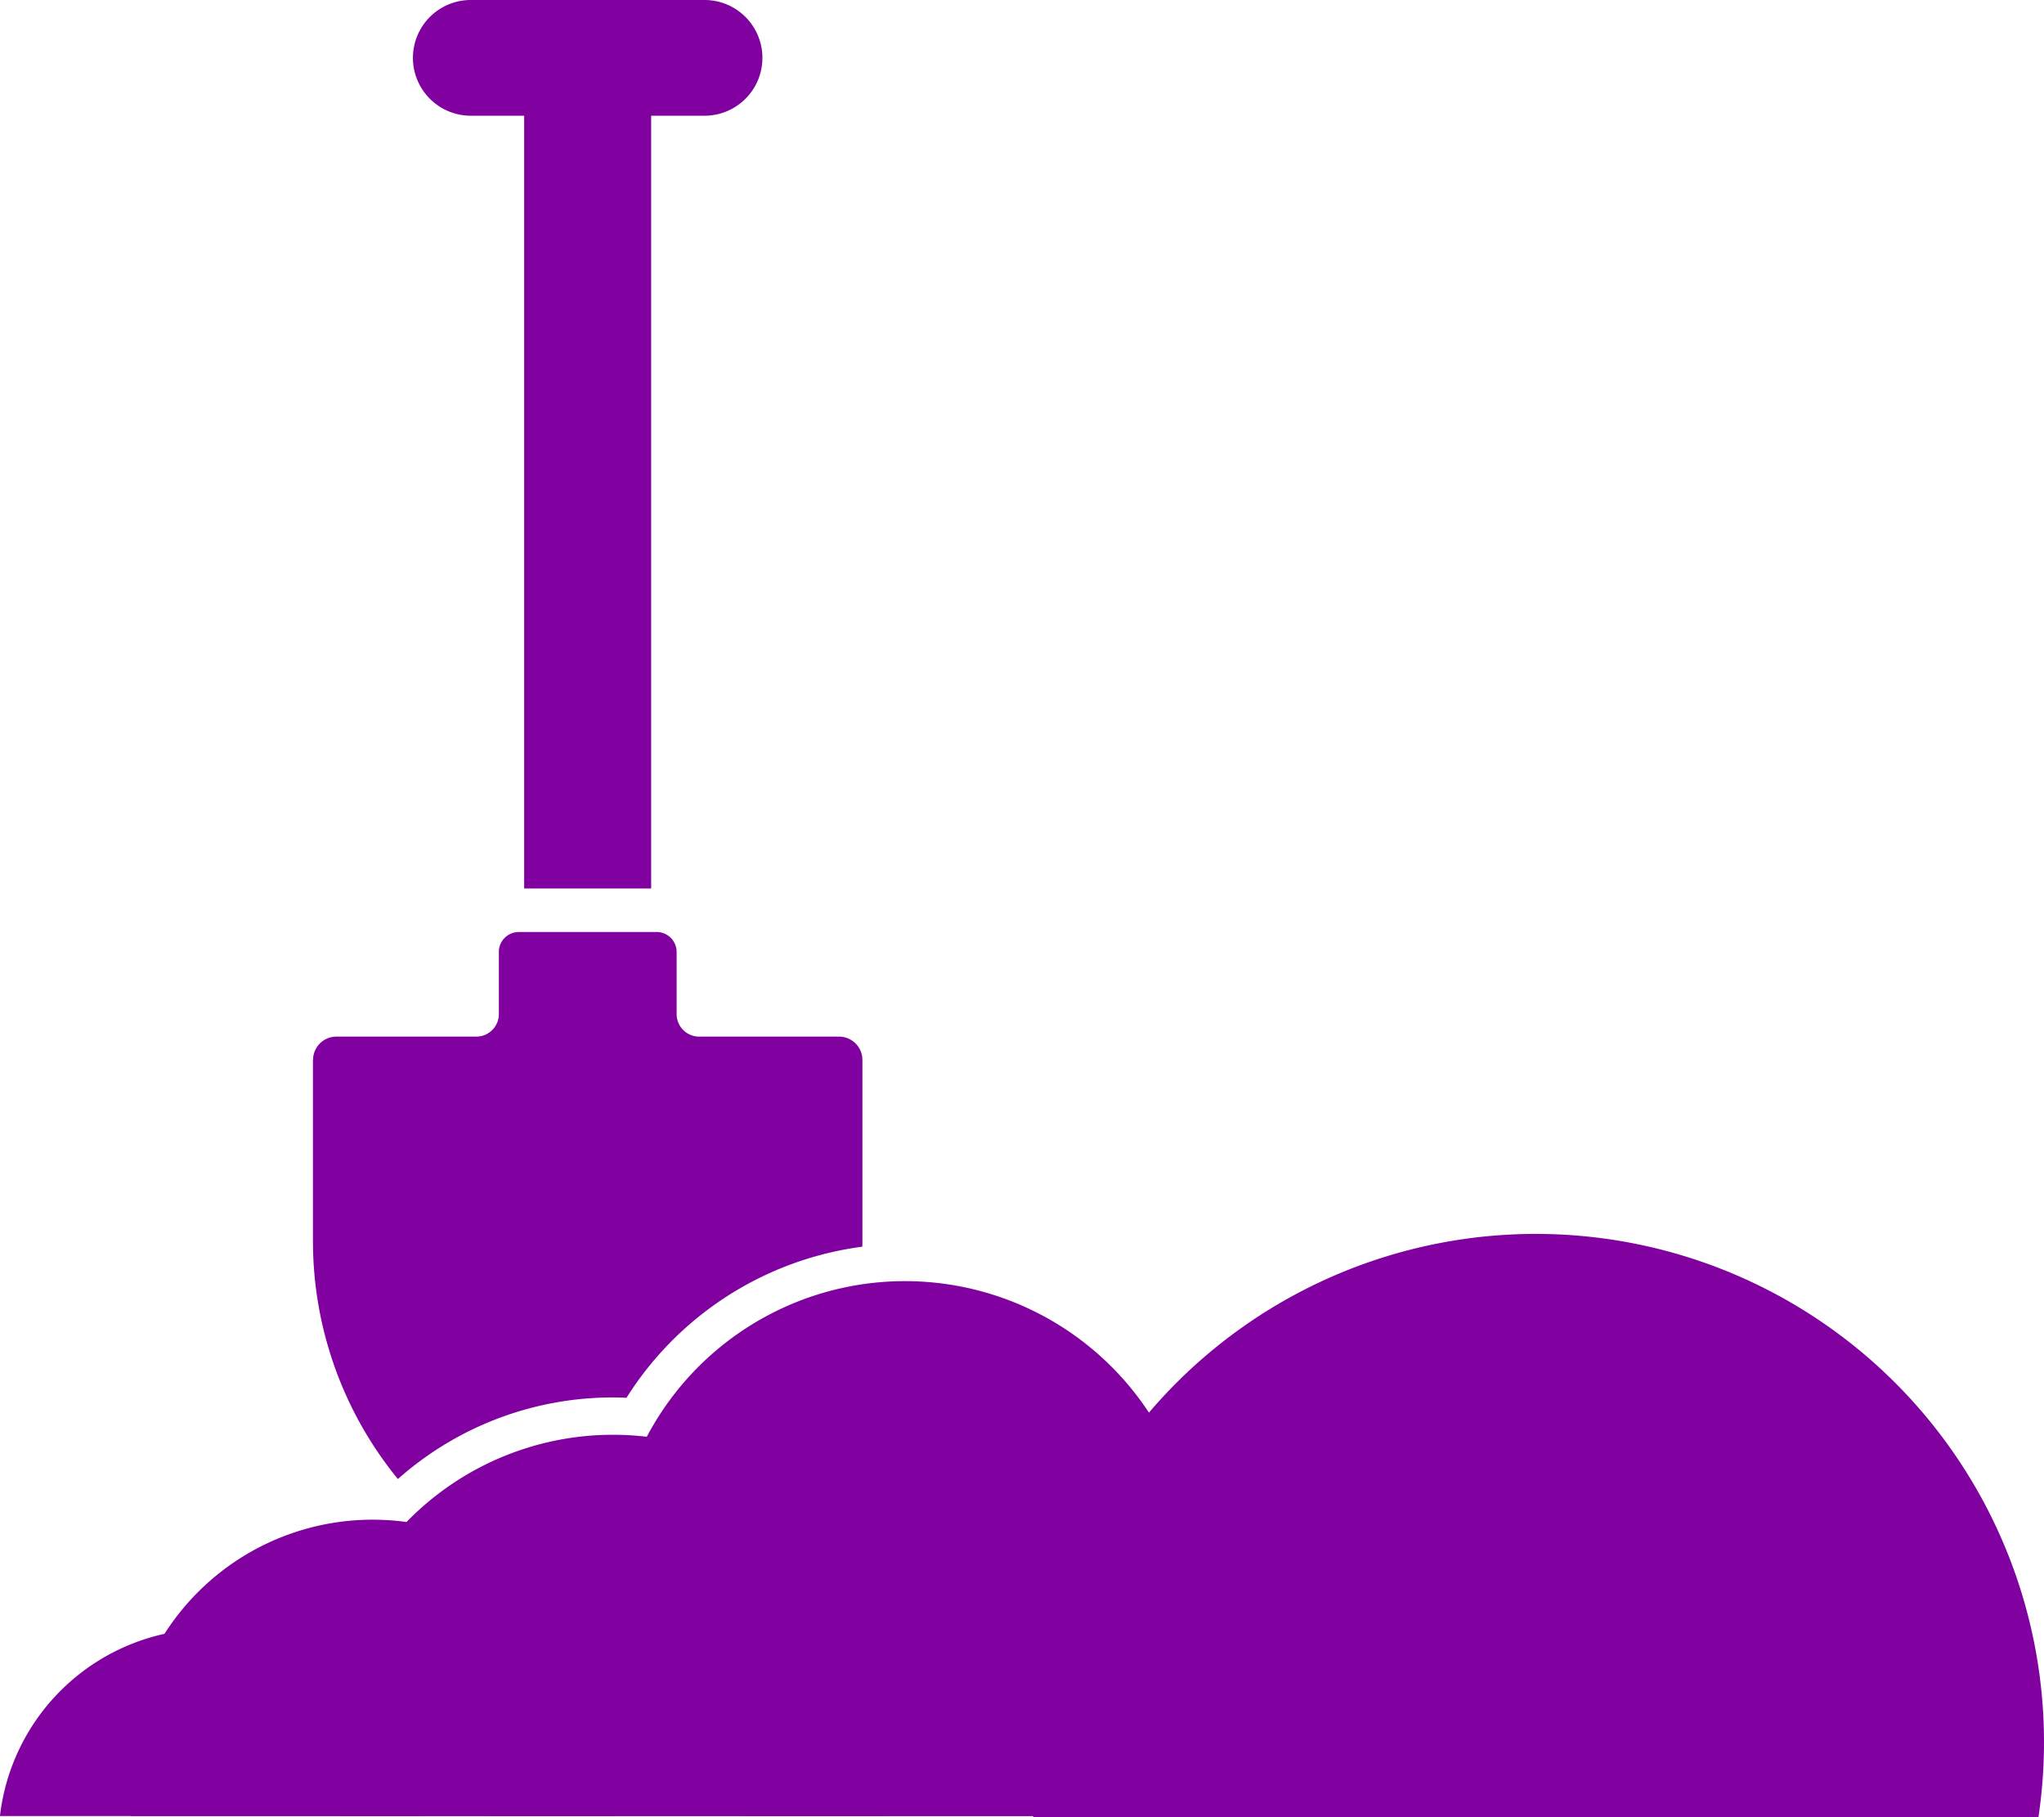
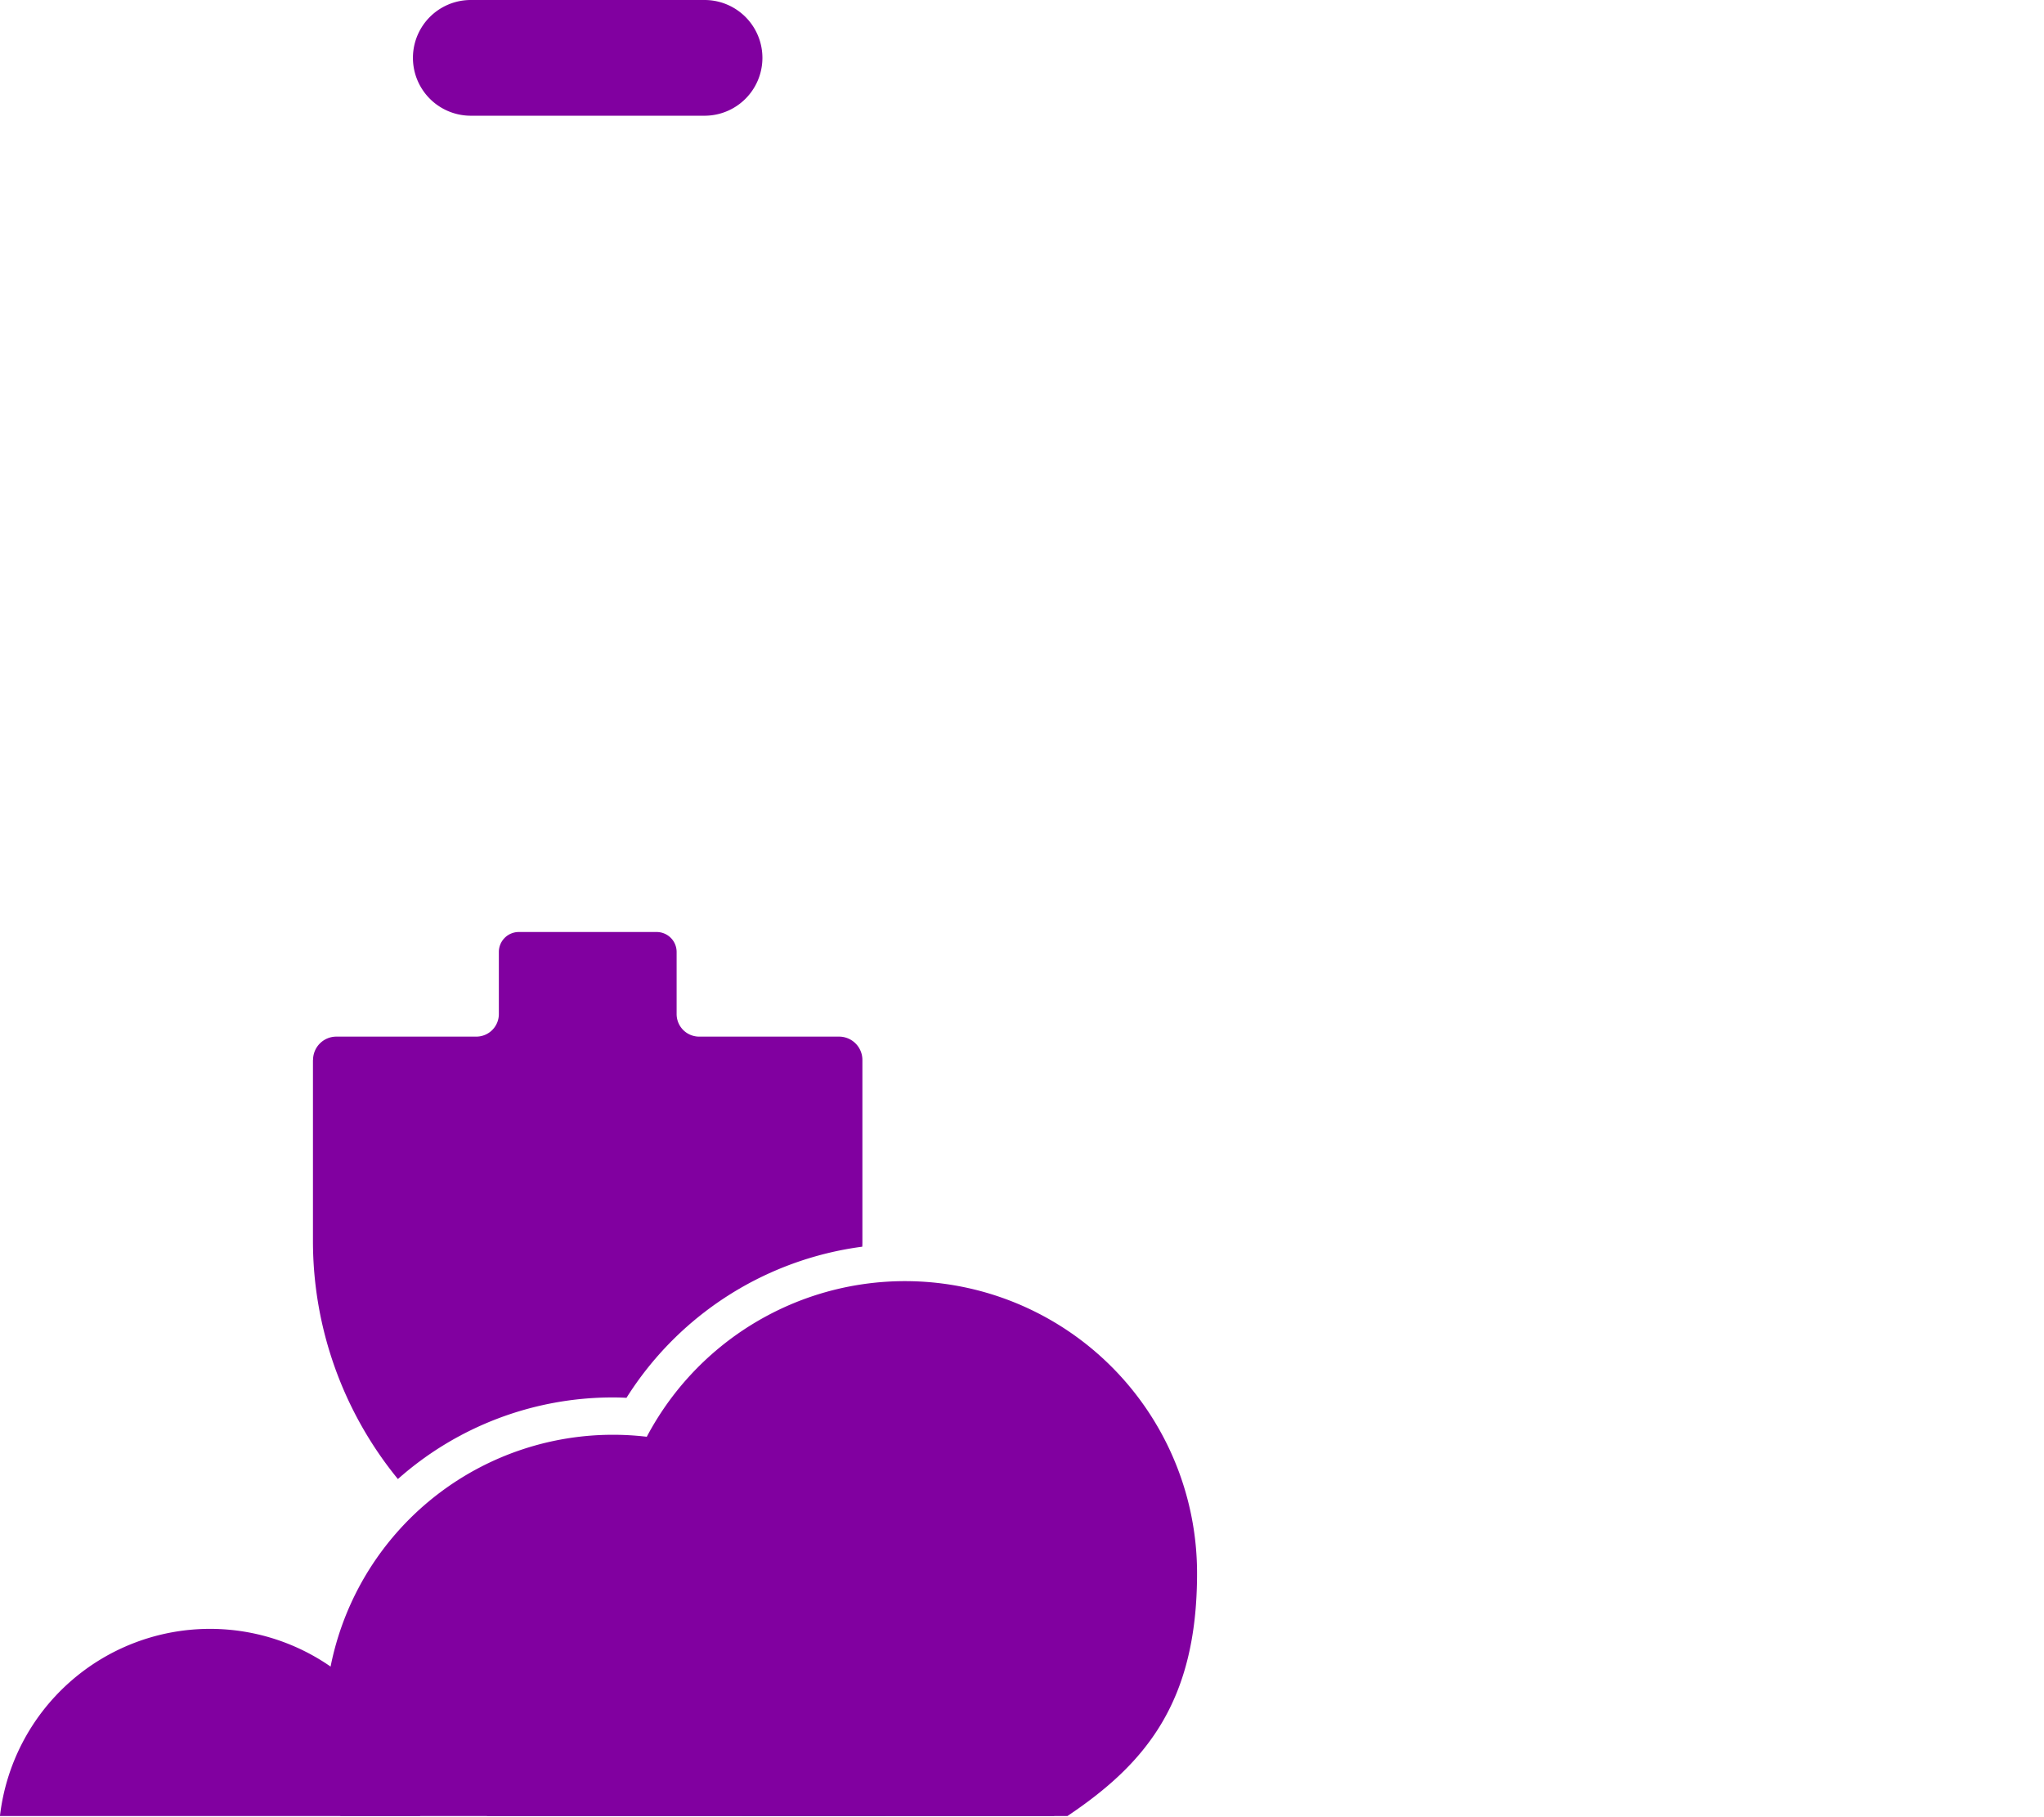
<svg xmlns="http://www.w3.org/2000/svg" width="124.442" height="110.612" viewBox="0 0 124.442 110.612">
  <defs>
    <clipPath id="a">
      <path data-name="Rectangle 30" fill="#8100A0" d="M0 0h124.442v110.612H0z" />
    </clipPath>
  </defs>
  <g data-name="Group 56">
-     <path data-name="Rectangle 29" fill="#8100A0" d="M31.913 4.46h7.731v49.623h-7.731z" />
    <g data-name="Group 55">
      <g data-name="Group 54" clip-path="url(#a)" fill="#8100A0">
        <path data-name="Path 145" d="M19.053 64.524v11.039a22.884 22.884 0 0 0 5.172 14.469 19.7 19.7 0 0 1 13.091-4.967c.28 0 .552.007.825.023a20.06 20.06 0 0 1 14.355-9.2c.008-.106.008-.22.008-.326V64.524a1.42 1.42 0 0 0-1.415-1.423h-8.517a1.373 1.373 0 0 1-1.378-1.378v-3.778a1.215 1.215 0 0 0-1.212-1.212h-8.4a1.215 1.215 0 0 0-1.211 1.212v3.778a1.374 1.374 0 0 1-1.378 1.378h-8.518a1.42 1.42 0 0 0-1.416 1.423" />
        <path data-name="Path 146" d="M28.662 7.044h14.233a3.522 3.522 0 0 0 0-7.044H28.662a3.522 3.522 0 1 0 0 7.044" />
-         <path data-name="Path 147" d="M62.906 110.612a31.288 31.288 0 0 1-.34-4.58 30.938 30.938 0 1 1 61.537 4.584Z" />
        <path data-name="Path 148" d="M64.99 110.543H45.208a17.781 17.781 0 1 1 27.671-14.777c0 7.85-3.132 11.586-7.889 14.777" />
        <path data-name="Path 149" d="M20.736 110.543a17.527 17.527 0 1 1 33.163 0Z" />
        <path data-name="Path 150" d="M29.653 110.543a17.527 17.527 0 1 1 34.522 0Z" />
-         <path data-name="Path 151" d="M7.963 110.543a15.027 15.027 0 1 1 29.445 0Z" />
        <path data-name="Path 152" d="M-.003 110.543a12.877 12.877 0 0 1 25.582 0Z" />
      </g>
    </g>
  </g>
</svg>